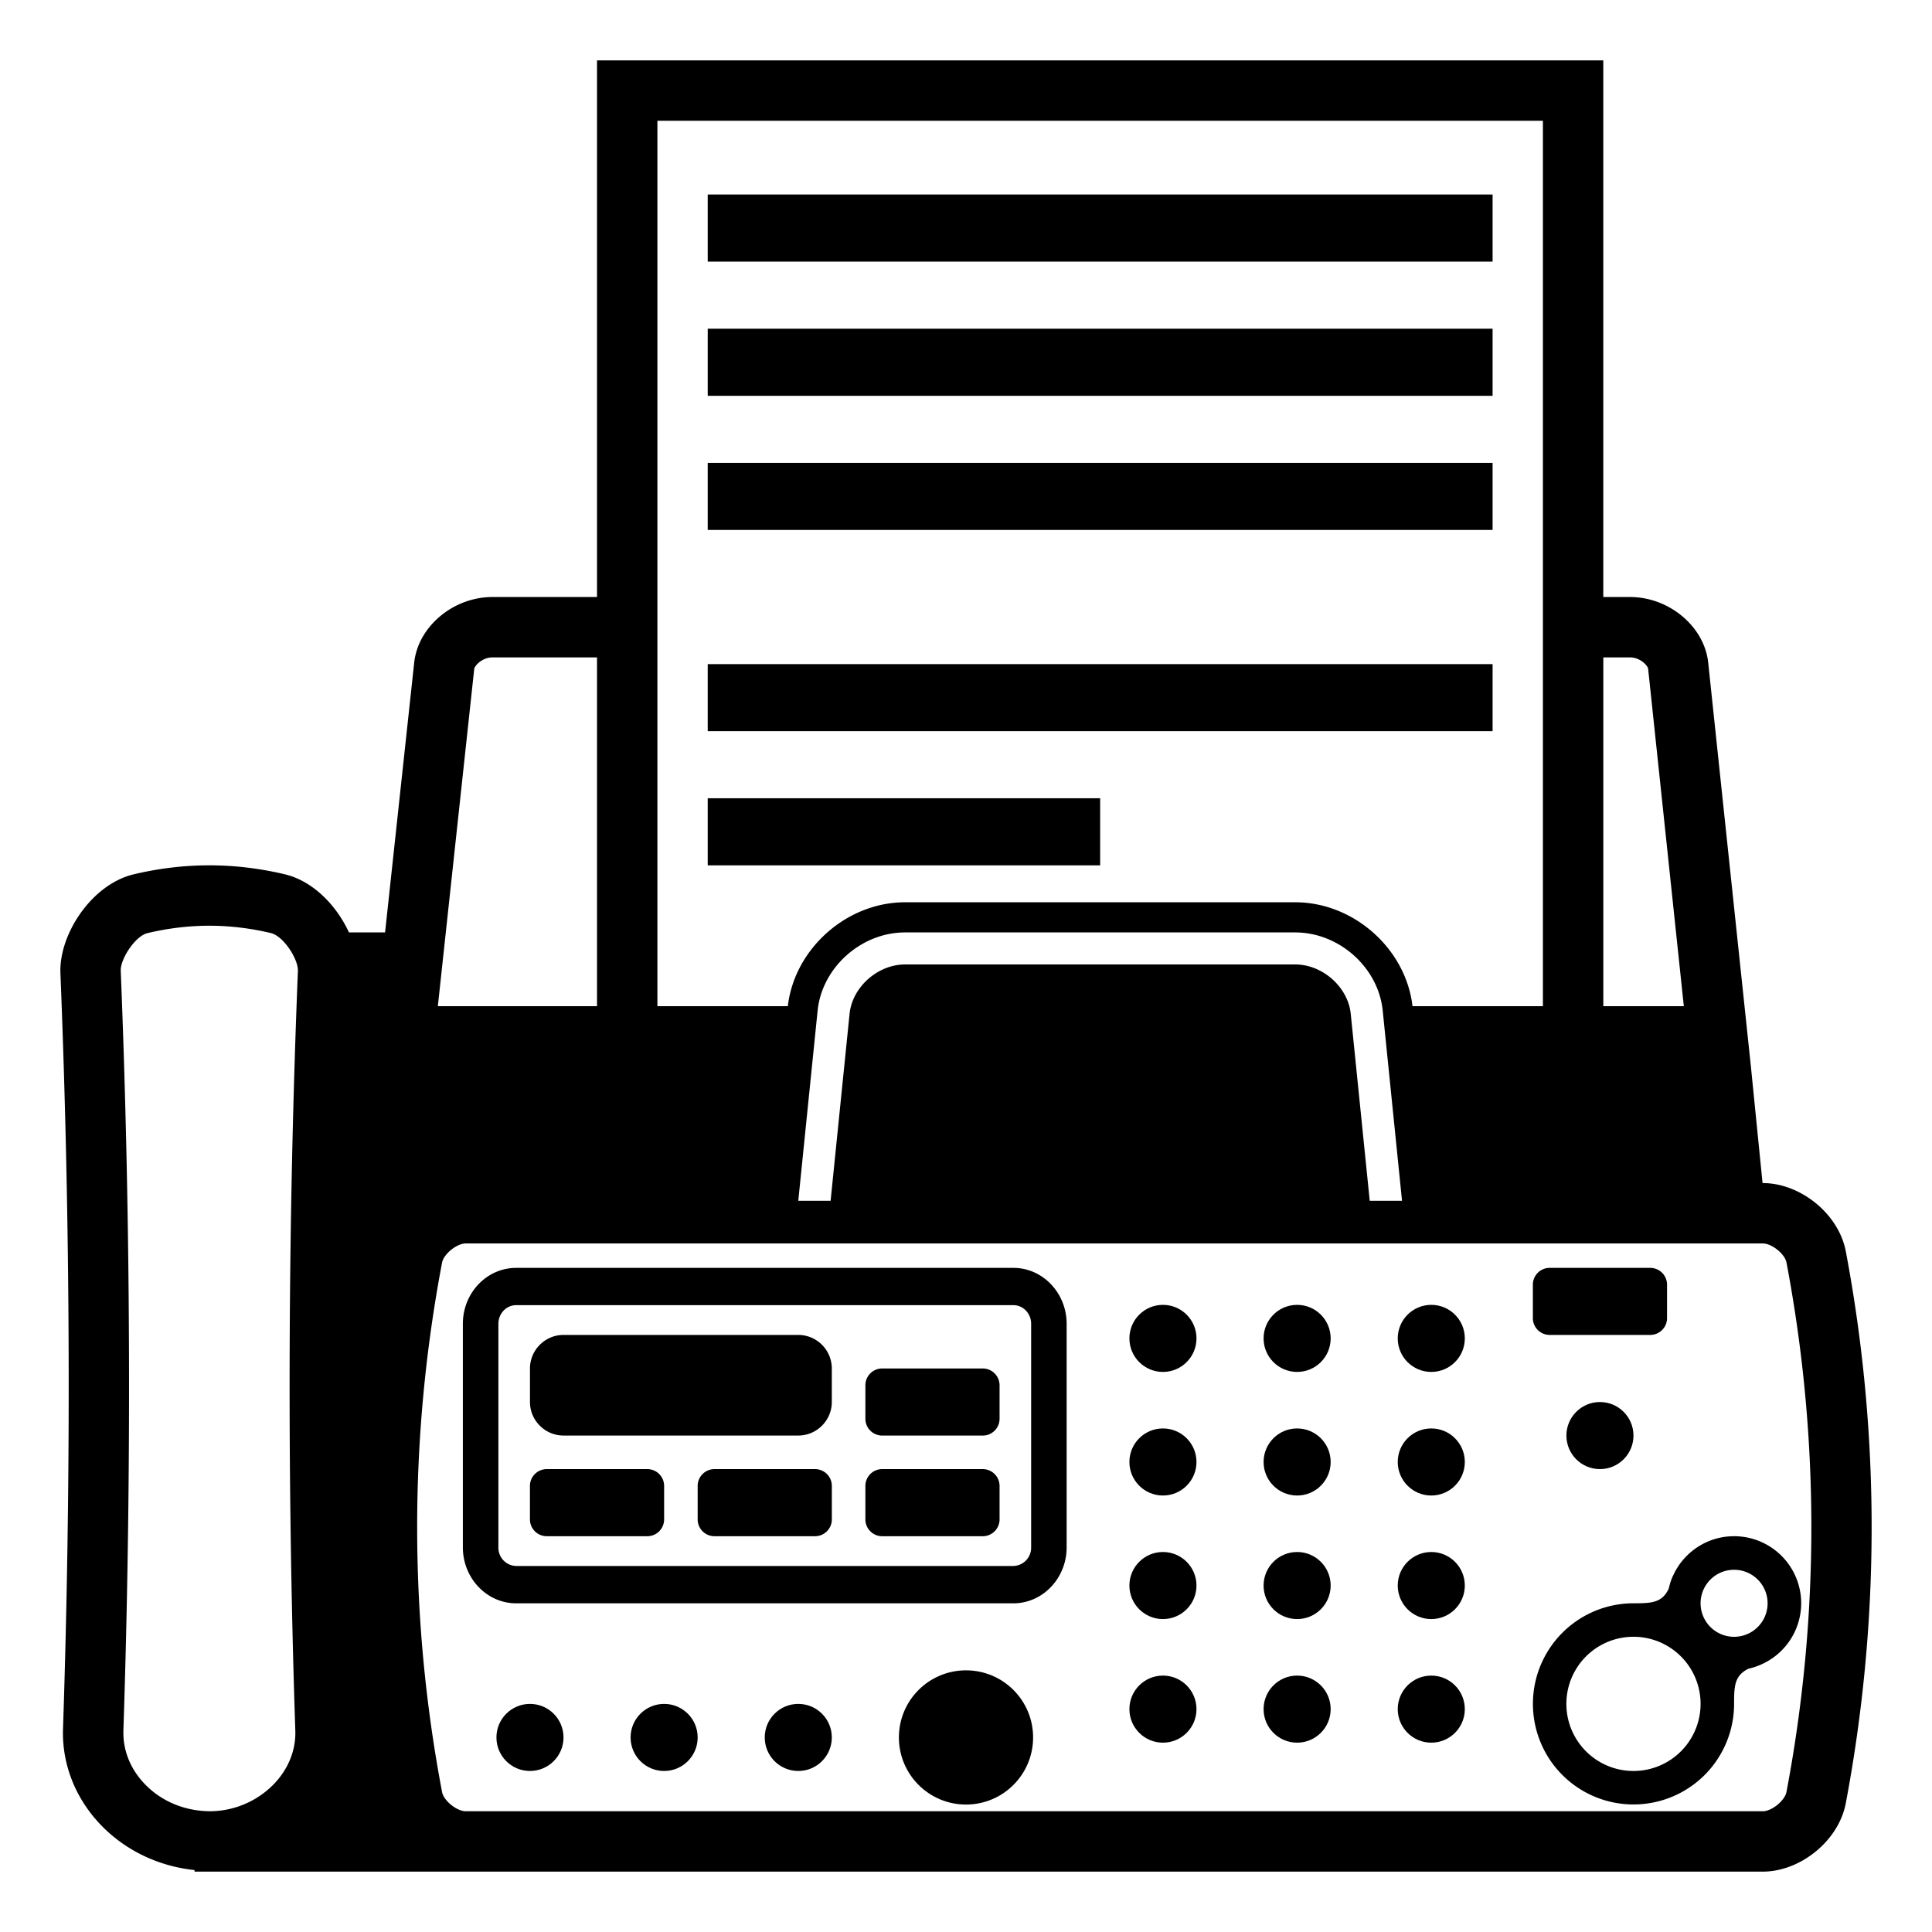
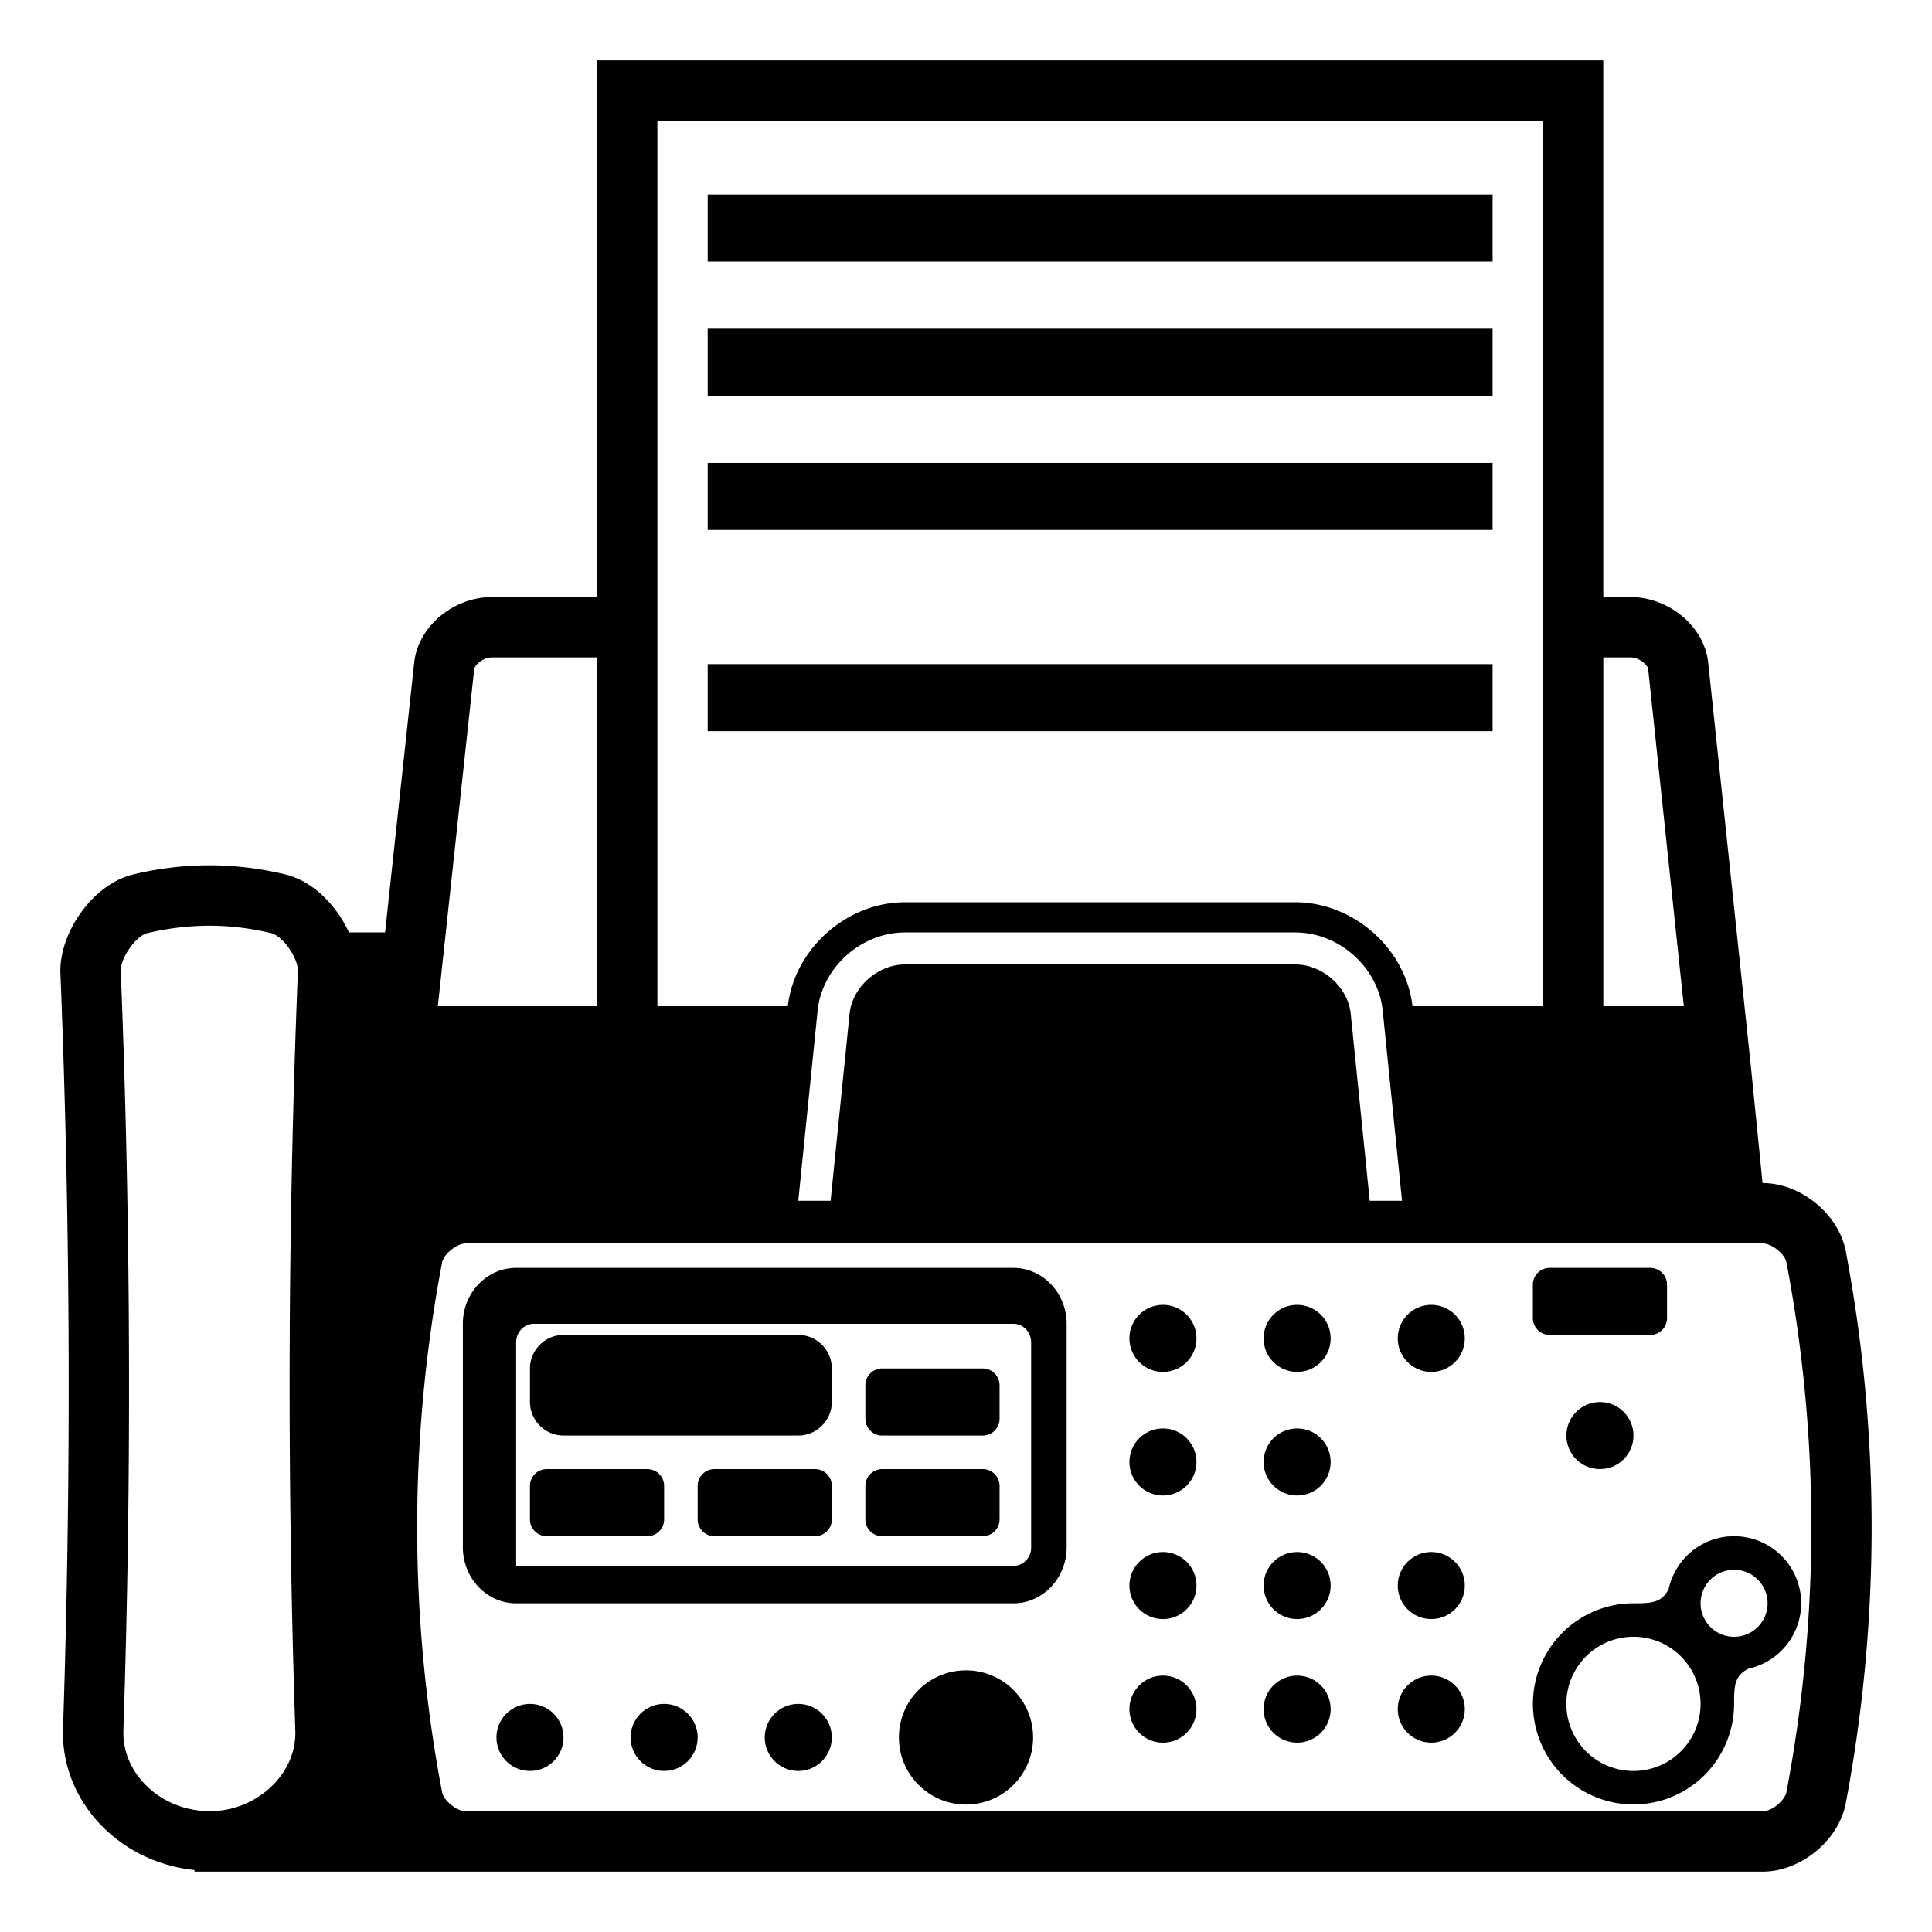
<svg xmlns="http://www.w3.org/2000/svg" width="800px" height="800px" viewBox="0 0 64 64" aria-hidden="true" role="img" class="iconify iconify--emojione-monotone" preserveAspectRatio="xMidYMid meet">
  <path d="M61.144 41.448c-.24-1.247-1.509-2.257-2.748-2.257h-.009l-.386-3.859l-1.415-13.385c-.128-1.193-1.294-2.17-2.589-2.17h-.886V2H19.777v17.777h-3.465c-1.296 0-2.461.977-2.591 2.17l-.965 8.941h-1.197c-.408-.891-1.185-1.696-2.107-1.922c-.84-.2-1.679-.301-2.518-.301s-1.678.101-2.517.301c-1.392.34-2.472 1.998-2.415 3.281c.333 8.327.362 16.653.087 24.98c-.101 2.377 1.799 4.454 4.355 4.721V62h51.951c1.239 0 2.508-1.013 2.748-2.26a49.24 49.24 0 0 0 .001-18.292M9.782 57.312c.027.643-.22 1.272-.695 1.773A2.975 2.975 0 0 1 6.954 60c-.848-.008-1.619-.333-2.171-.915c-.476-.501-.723-1.131-.694-1.792c.274-8.345.245-16.798-.089-25.134c-.017-.388.478-1.148.881-1.247c.683-.163 1.374-.246 2.053-.246s1.37.083 2.043.244c.414.101.908.861.891 1.258a345.062 345.062 0 0 0-.086 25.144m43.329-35.535h.886c.336 0 .588.272.6.38l1.182 11.175h-2.667V21.777zM21.777 4h29.334v29.332h-4.32c-.219-1.902-1.948-3.443-3.884-3.443H29.981c-1.935 0-3.664 1.542-3.883 3.443h-4.321V4m24.667 35.777h-1.07l-.629-6.193c-.091-.887-.933-1.635-1.838-1.635H29.981c-.905 0-1.747.748-1.838 1.635l-.628 6.193h-1.071l.641-6.301c.146-1.428 1.445-2.588 2.896-2.588h12.926c1.452 0 2.752 1.16 2.897 2.588l.64 6.301M15.709 22.163c.012-.111.265-.386.603-.386h3.465v11.555h-5.273l1.205-11.169m43.47 37.199c-.055.286-.487.638-.783.638H15.427c-.296 0-.729-.352-.782-.632a47.016 47.016 0 0 1-.001-17.542c.055-.285.487-.635.784-.635h42.969c.297 0 .729.35.782.628a47.084 47.084 0 0 1 0 17.543" fill="#000000" />
  <path d="M23.444 6.443h26v2.223h-26z" fill="#000000" />
  <path d="M23.444 10.889h26v2.223h-26z" fill="#000000" />
  <path d="M23.444 15.333h26v2.222h-26z" fill="#000000" />
  <path d="M23.444 22h26v2.221h-26z" fill="#000000" />
-   <path d="M23.444 26.443h13v2.223h-13z" fill="#000000" />
-   <path d="M33.569 42H17.098c-.973 0-1.765.83-1.765 1.852v7.406c0 1.021.792 1.854 1.765 1.854H33.57c.972 0 1.764-.832 1.764-1.854v-7.406C35.333 42.83 34.541 42 33.569 42m.588 9.258a.603.603 0 0 1-.588.617H17.098a.603.603 0 0 1-.588-.617v-7.406c0-.34.264-.617.588-.617H33.57c.324 0 .588.277.588.617v7.406z" fill="#000000" />
+   <path d="M33.569 42H17.098c-.973 0-1.765.83-1.765 1.852v7.406c0 1.021.792 1.854 1.765 1.854H33.57c.972 0 1.764-.832 1.764-1.854v-7.406C35.333 42.83 34.541 42 33.569 42m.588 9.258a.603.603 0 0 1-.588.617H17.098v-7.406c0-.34.264-.617.588-.617H33.57c.324 0 .588.277.588.617v7.406z" fill="#000000" />
  <path d="M26.444 44.221h-7.777c-.611 0-1.111.502-1.111 1.111v1.111c0 .611.5 1.111 1.111 1.111h7.777c.611 0 1.111-.5 1.111-1.111v-1.111a1.114 1.114 0 0 0-1.111-1.111" fill="#000000" />
  <path d="M32.556 45.332h-3.333a.557.557 0 0 0-.556.557V47c0 .305.249.555.556.555h3.333c.306 0 .556-.25.556-.555v-1.111a.559.559 0 0 0-.556-.557" fill="#000000" />
  <path d="M51.334 44.221h3.333c.306 0 .556-.25.556-.555v-1.111a.557.557 0 0 0-.556-.555h-3.333a.557.557 0 0 0-.556.555v1.111c0 .305.249.555.556.555" fill="#000000" />
  <path d="M21.444 48.666h-3.333a.557.557 0 0 0-.556.555v1.111c0 .307.249.557.556.557h3.333c.306 0 .556-.25.556-.557v-1.111a.557.557 0 0 0-.556-.555" fill="#000000" />
  <path d="M32.556 48.666h-3.333a.557.557 0 0 0-.556.555v1.111c0 .307.249.557.556.557h3.333c.306 0 .556-.25.556-.557v-1.111a.558.558 0 0 0-.556-.555" fill="#000000" />
  <path d="M27 48.666h-3.333a.557.557 0 0 0-.556.555v1.111c0 .307.249.557.556.557H27c.306 0 .556-.25.556-.557v-1.111a.557.557 0 0 0-.556-.555" fill="#000000" />
  <circle cx="32" cy="57.555" r="2.223" fill="#000000" />
  <circle cx="53" cy="47.555" r="1.111" fill="#000000" />
  <circle cx="17.556" cy="57.555" r="1.111" fill="#000000" />
  <circle cx="22" cy="57.555" r="1.111" fill="#000000" />
  <circle cx="26.444" cy="57.555" r="1.111" fill="#000000" />
  <circle cx="38.524" cy="56.617" r="1.111" fill="#000000" />
  <circle cx="42.969" cy="56.617" r="1.111" fill="#000000" />
  <circle cx="47.413" cy="56.617" r="1.111" fill="#000000" />
  <circle cx="38.524" cy="52.523" r="1.111" fill="#000000" />
  <circle cx="42.969" cy="52.523" r="1.111" fill="#000000" />
  <circle cx="47.413" cy="52.523" r="1.111" fill="#000000" />
  <circle cx="38.524" cy="48.43" r="1.111" fill="#000000" />
  <circle cx="42.969" cy="48.43" r="1.111" fill="#000000" />
-   <circle cx="47.413" cy="48.43" r="1.111" fill="#000000" />
  <circle cx="38.524" cy="44.336" r="1.111" fill="#000000" />
  <circle cx="42.969" cy="44.336" r="1.111" fill="#000000" />
  <circle cx="47.413" cy="44.336" r="1.111" fill="#000000" />
  <path d="M57.444 50.889c-.909 0-1.688.547-2.032 1.33l-.001-.002a2.058 2.058 0 0 0-.13.404c-.22.48-.586.49-1.17.49a3.332 3.332 0 1 0 3.333 3.332c0-.58.009-.939.48-1.166c.149-.033.293-.082.431-.145c.004 0 .007-.002.012-.004h-.002a2.223 2.223 0 0 0 1.302-2.018a2.222 2.222 0 0 0-2.223-2.221m-3.333 7.777a2.222 2.222 0 1 1 0-4.446a2.223 2.223 0 0 1 0 4.446m3.333-4.445a1.11 1.11 0 1 1 0-2.22a1.11 1.11 0 1 1 0 2.22" fill="#000000" />
</svg>